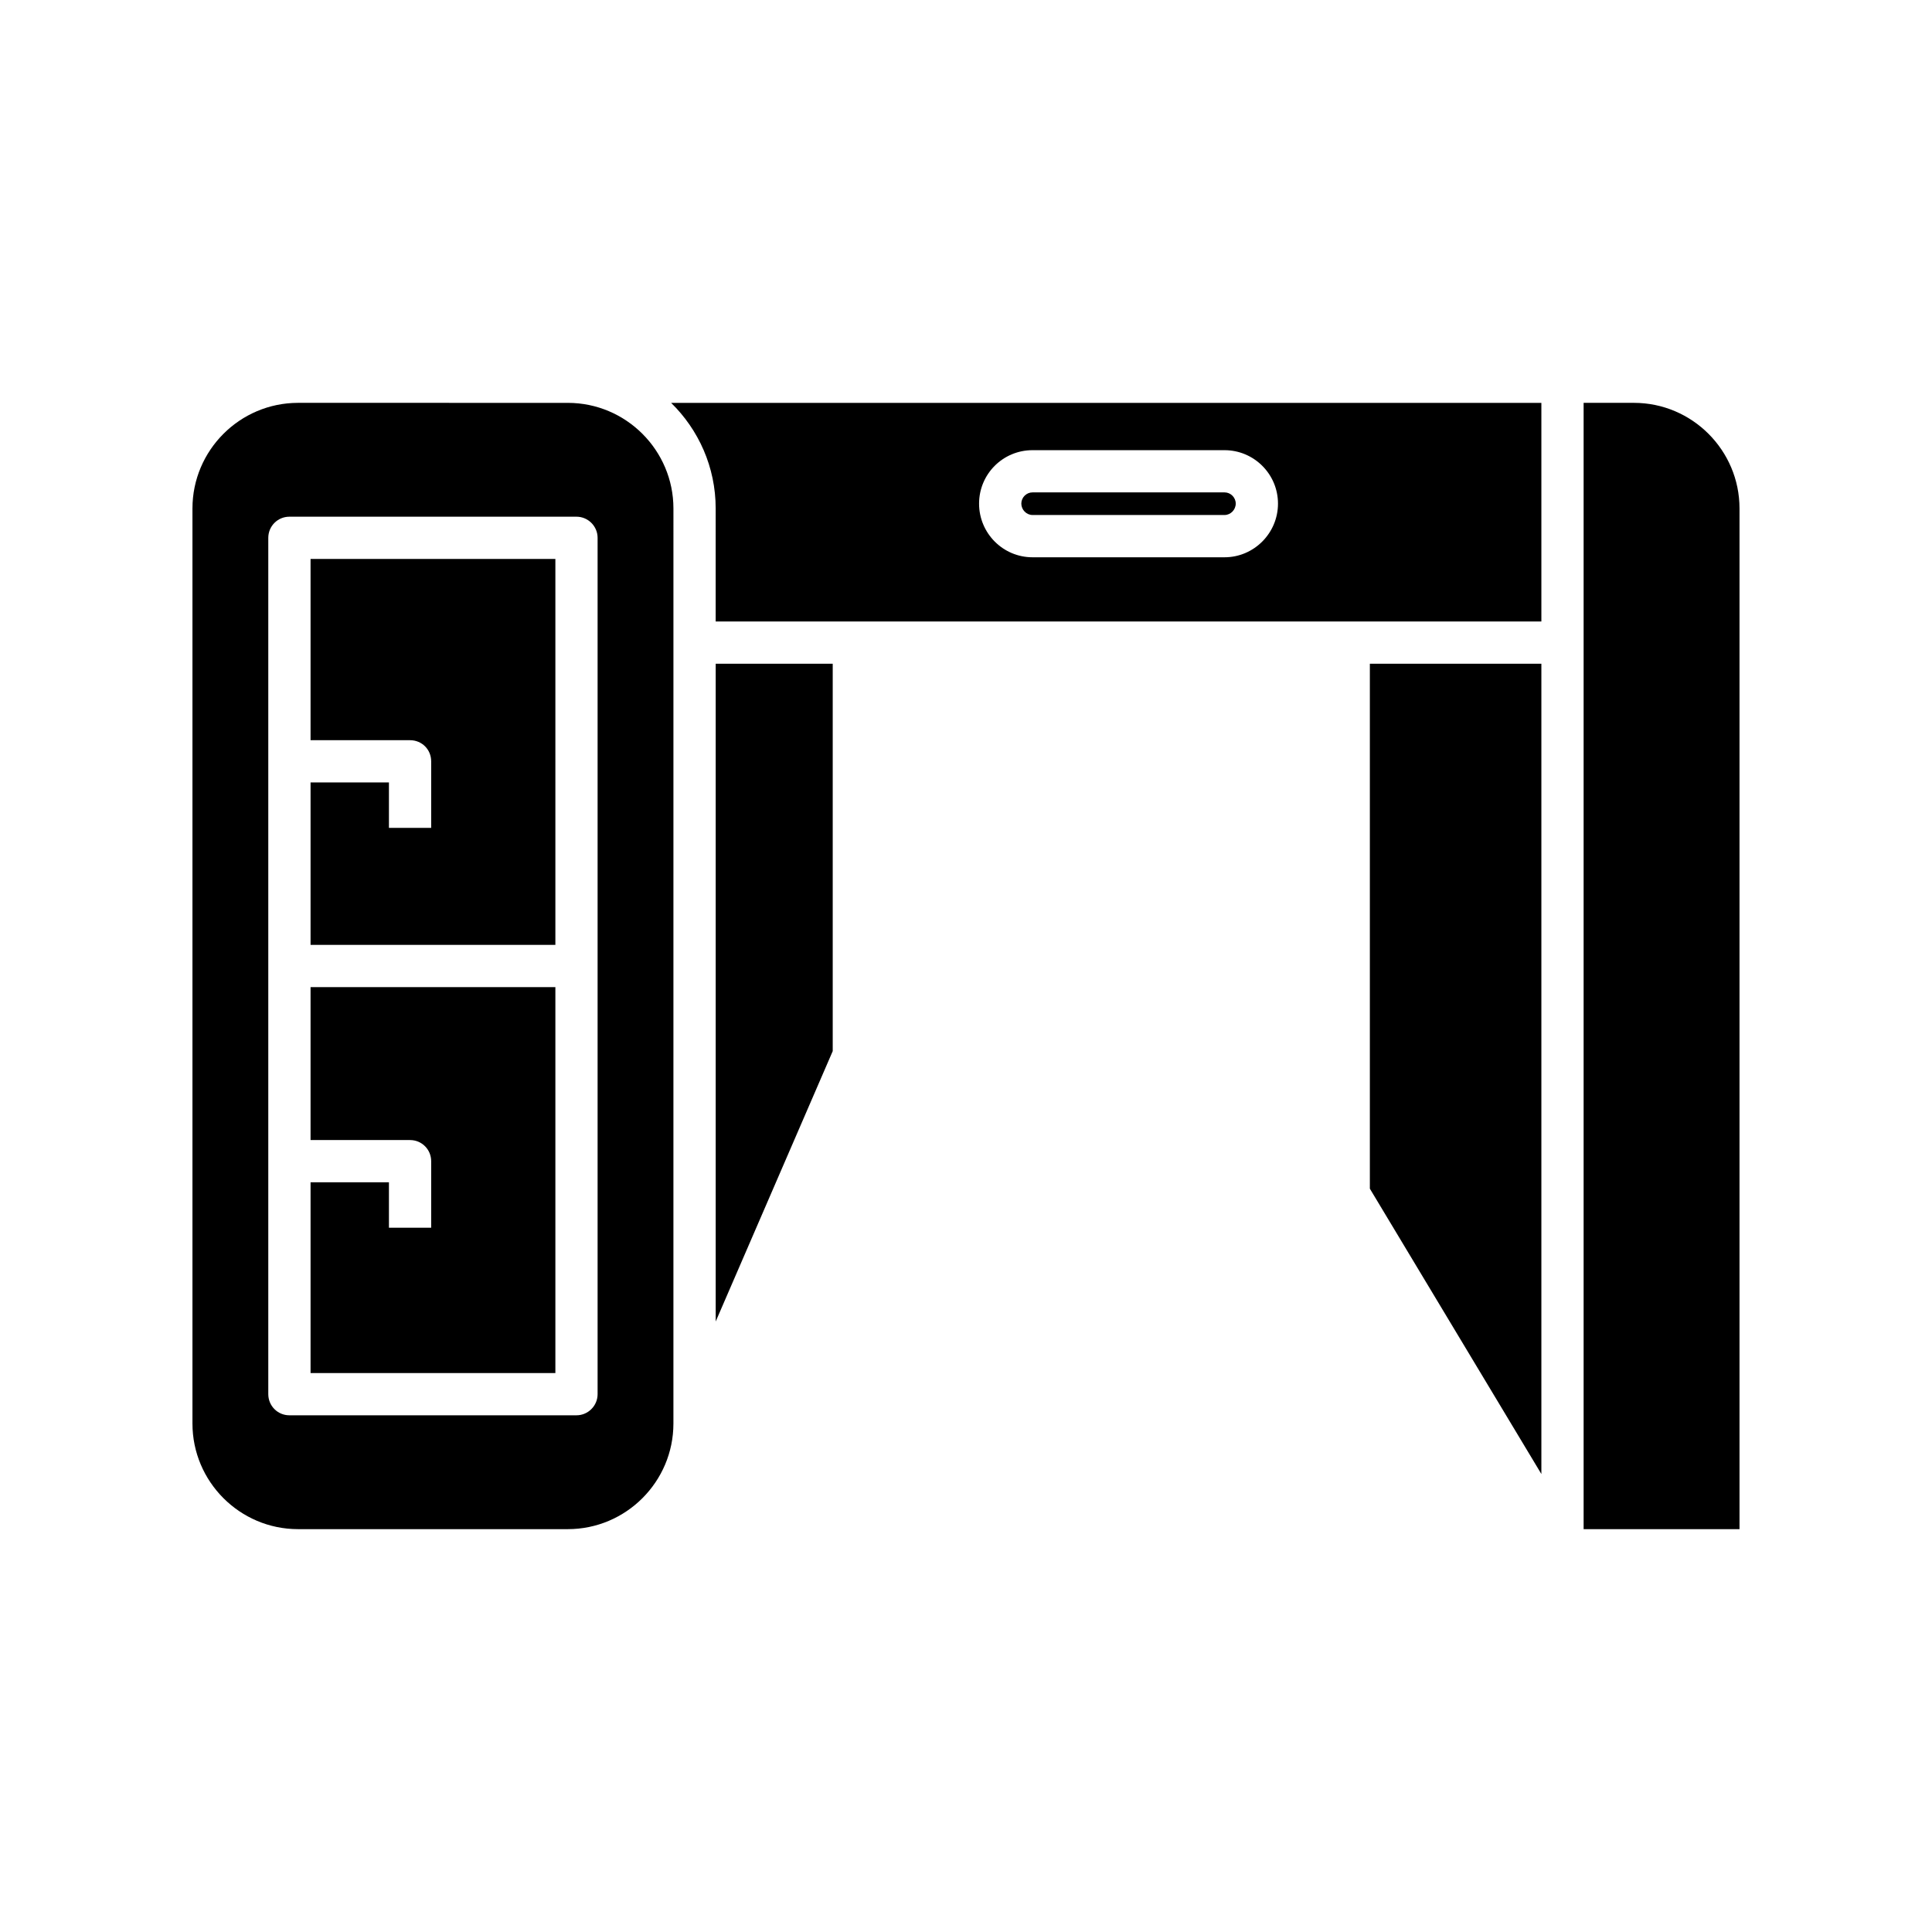
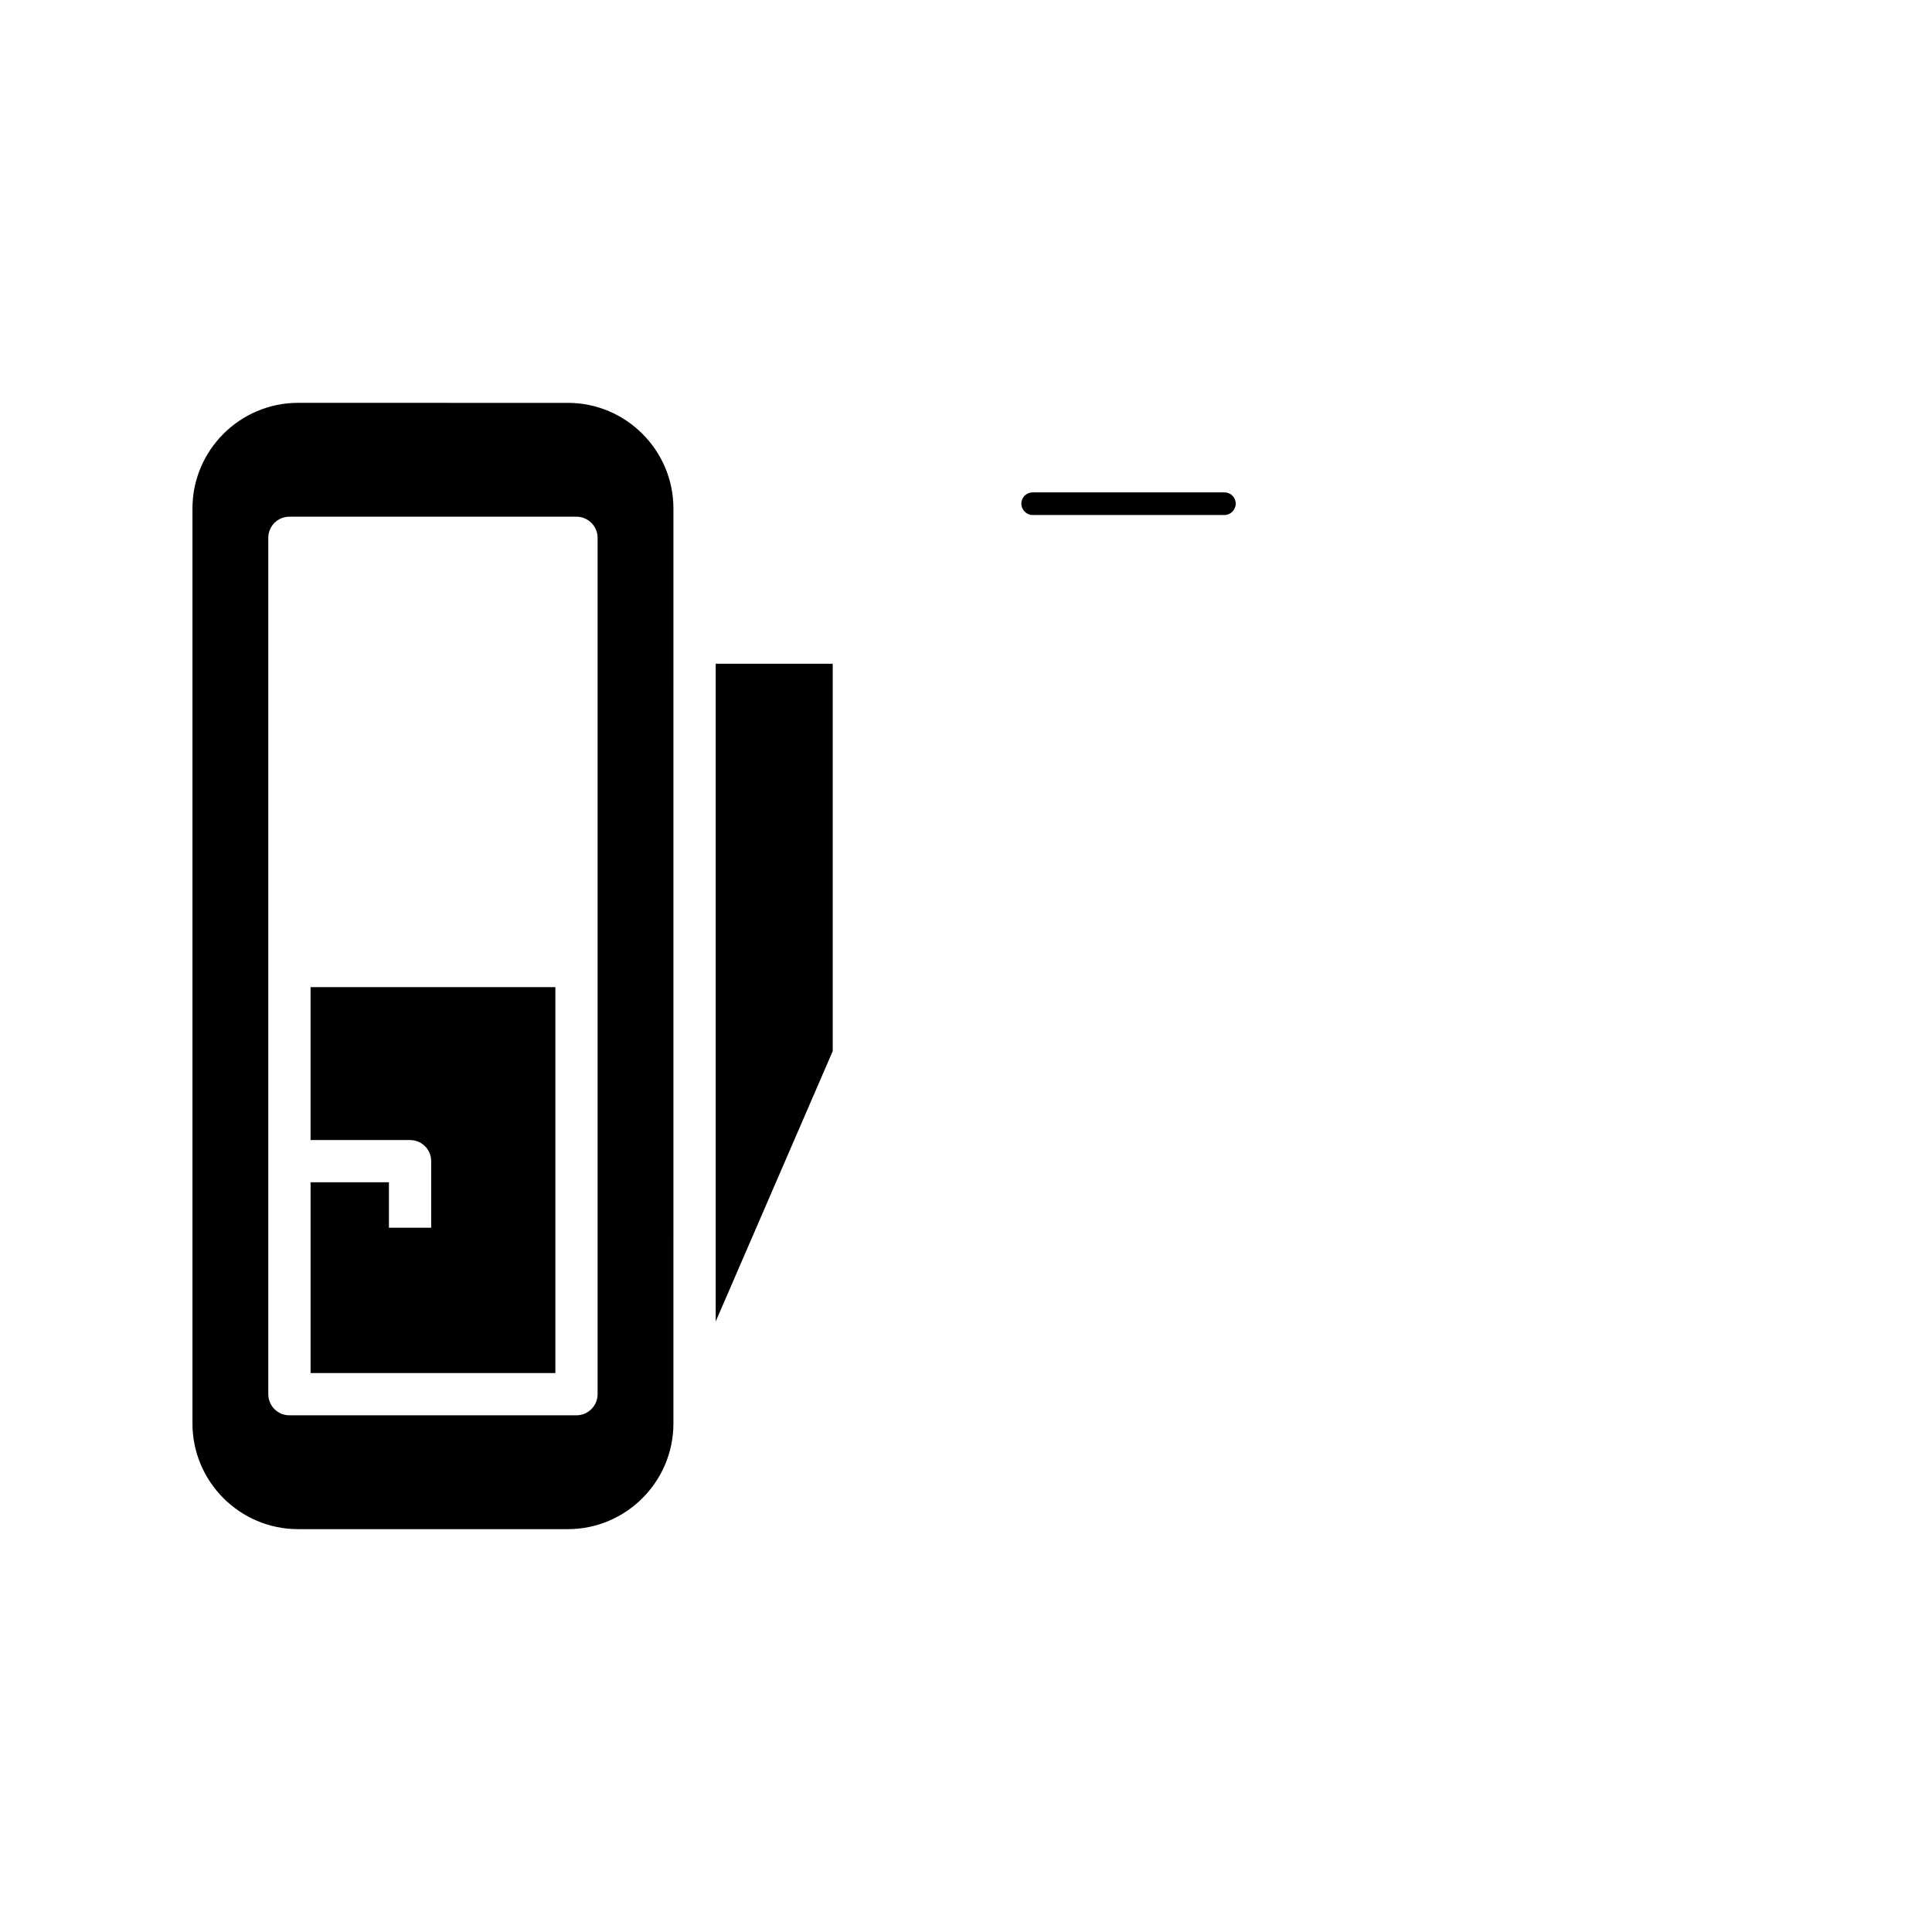
<svg xmlns="http://www.w3.org/2000/svg" fill="#000000" width="800px" height="800px" version="1.1" viewBox="144 144 512 512">
  <g>
-     <path d="m577 250.76h-13.324v298.48h41.312v-270.49c0-15.395-12.539-27.992-27.988-27.992z" />
-     <path d="m552.48 534.63v-214.73h-45.453v139.11z" />
    <path d="m417.63 280.48h50.887c1.625 0 2.965-1.398 2.965-3.023s-1.344-2.969-2.965-2.969h-50.887c-1.625 0-2.969 1.344-2.969 2.969s1.344 3.023 2.969 3.023z" />
-     <path d="m333.66 308.7h218.82v-57.938h-230.63c7.277 7.109 11.812 17.02 11.812 27.988zm83.969-45.398h50.887c7.781 0 14.164 6.324 14.164 14.164 0 7.836-6.383 14.219-14.164 14.219h-50.887c-7.836 0-14.164-6.383-14.164-14.219 0-7.836 6.324-14.164 14.164-14.164z" />
    <path d="m364.68 319.89h-31.012v174.32l31.012-71.652z" />
    <path d="m222.99 549.24h71.484c15.449 0 27.988-12.594 27.988-27.988l0.004-242.5c0-15.395-12.539-27.988-27.988-27.988l-71.488-0.004c-15.449 0-27.988 12.594-27.988 27.988v242.5c0 15.398 12.539 27.992 27.988 27.992zm-7.891-262.71c0-3.078 2.465-5.598 5.598-5.598h76.074c3.078 0 5.598 2.519 5.598 5.598v226.94c0 3.078-2.519 5.598-5.598 5.598h-76.074c-3.137 0-5.598-2.519-5.598-5.598z" />
    <path d="m291.18 405.6h-64.879v40.527h26.367c3.137 0 5.598 2.519 5.598 5.598v17.633h-11.195v-12.035h-20.77v50.547h64.879z" />
-     <path d="m291.18 292.13h-64.879v48.031h26.367c3.137 0 5.598 2.465 5.598 5.598v17.633h-11.195v-12.035h-20.77v43.047h64.879z" />
  </g>
</svg>